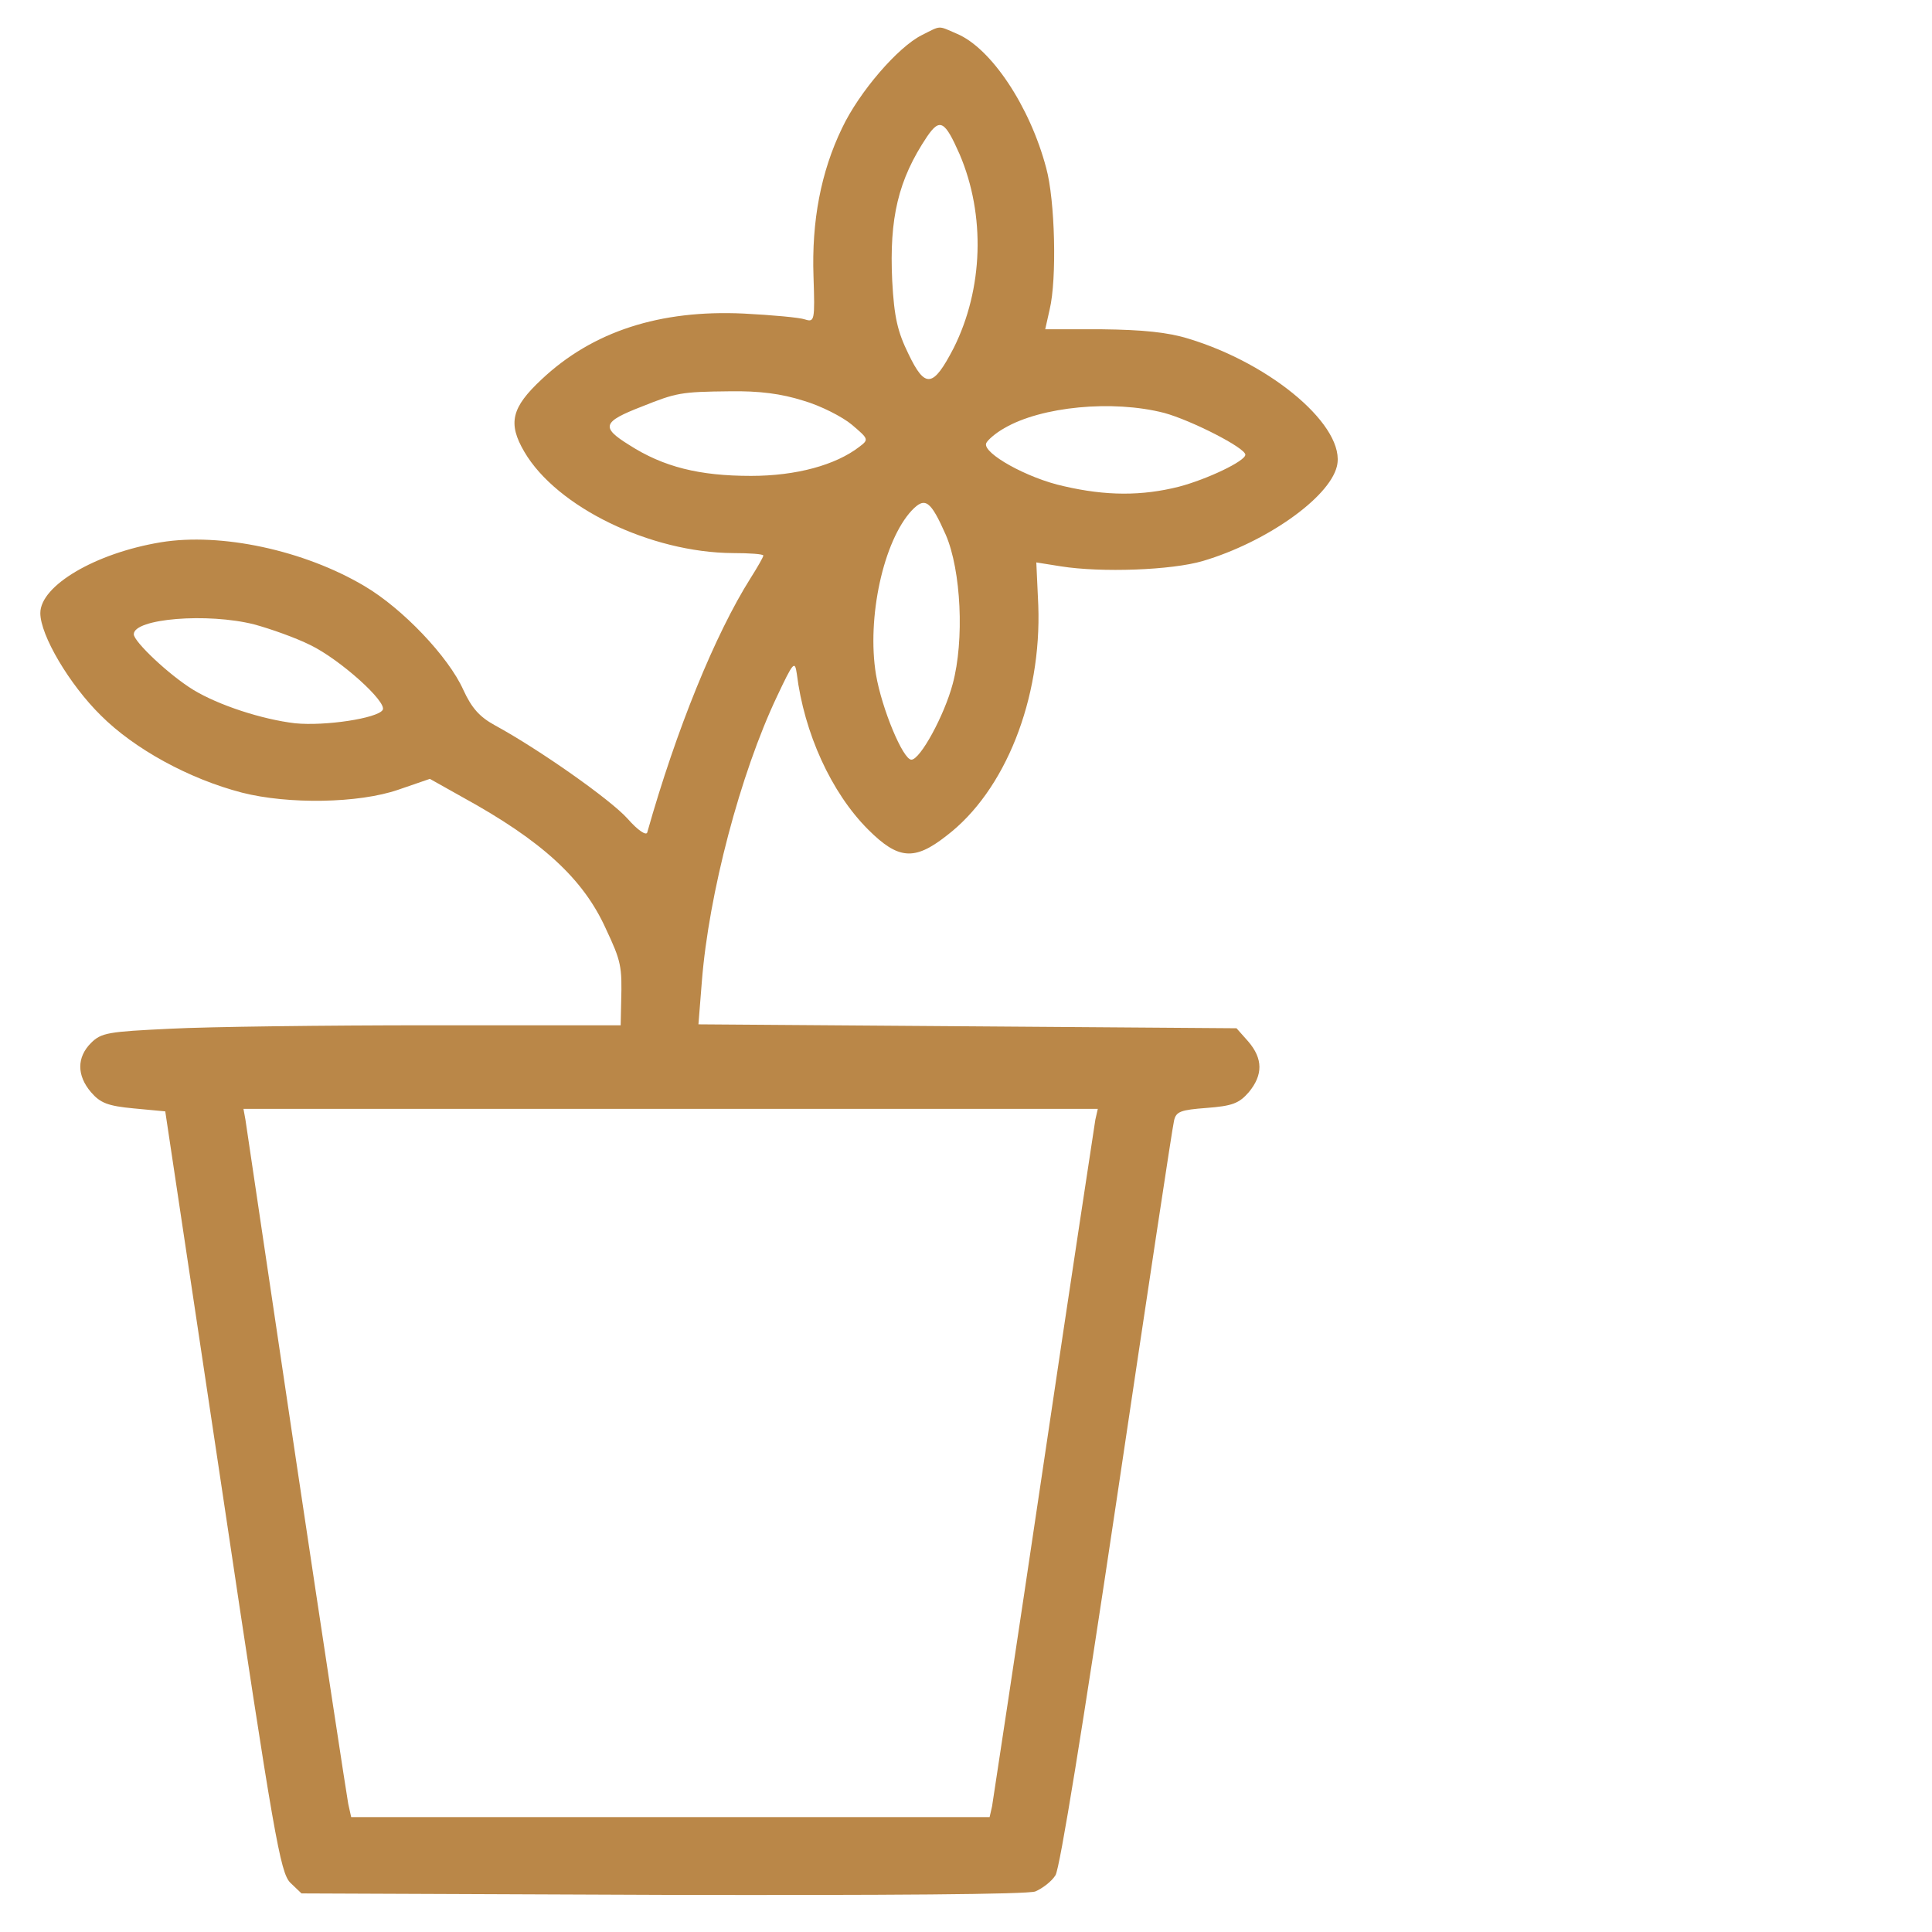
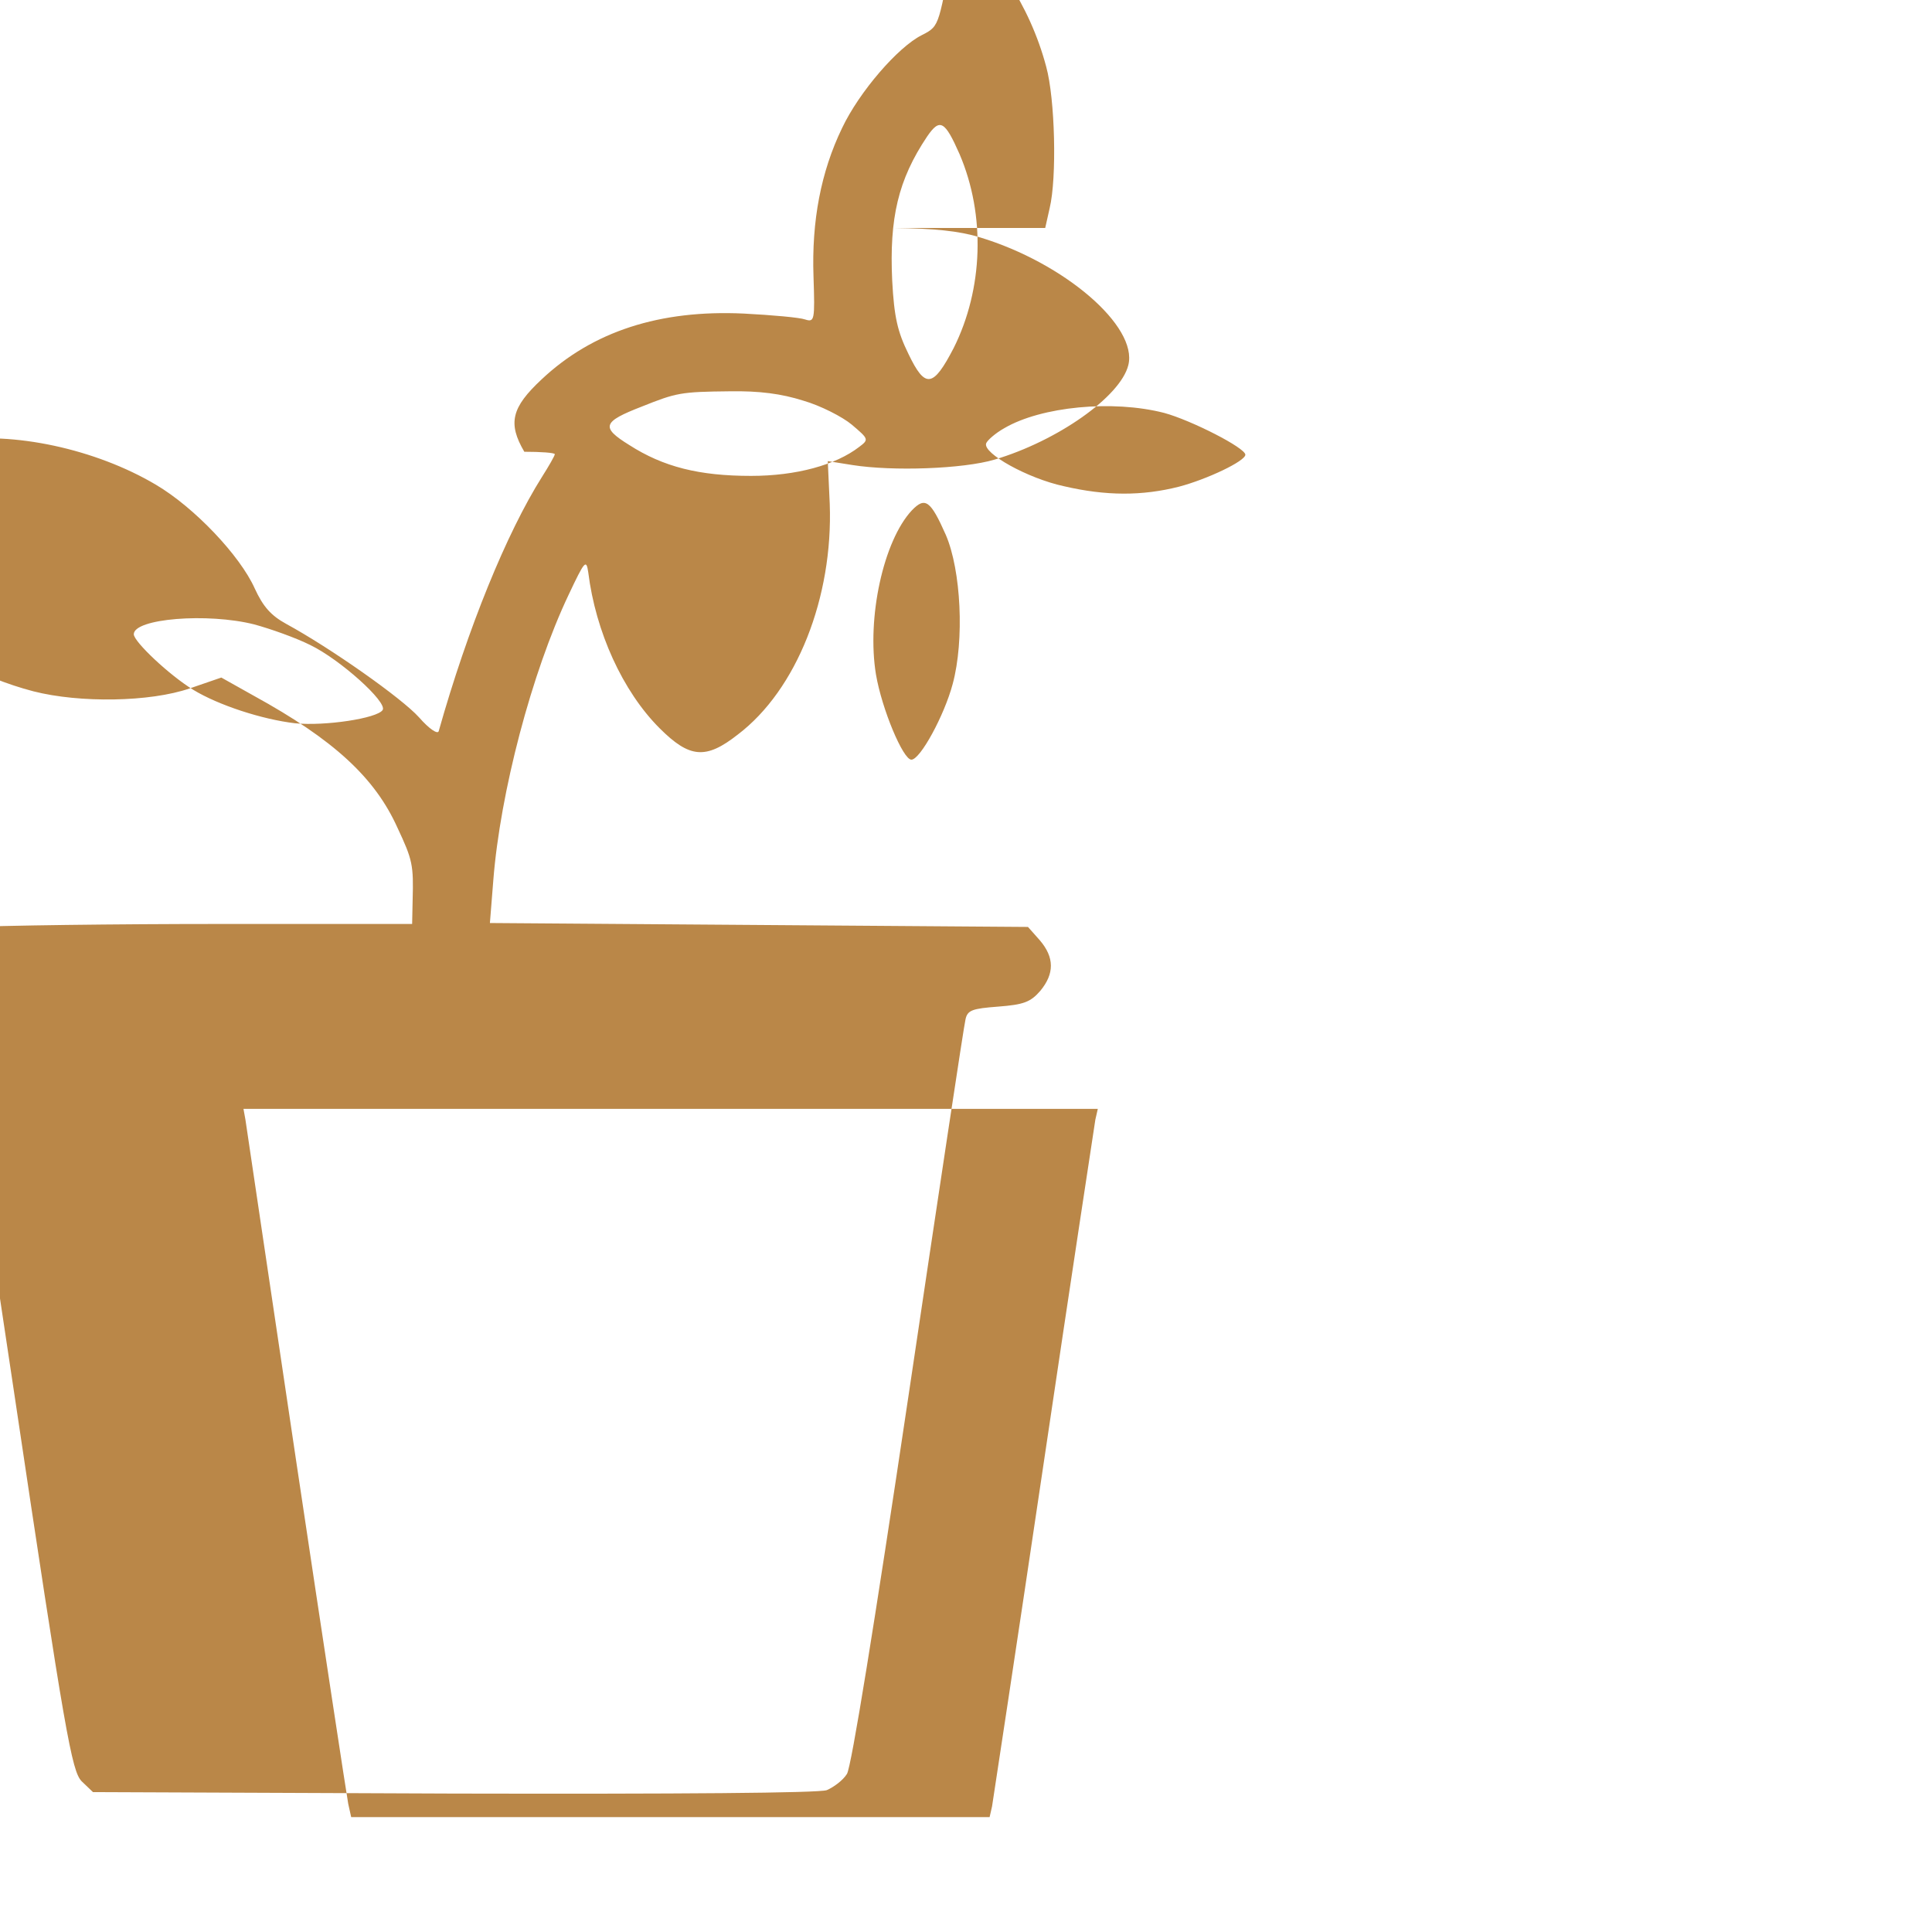
<svg xmlns="http://www.w3.org/2000/svg" version="1.1" id="Calque_1" x="0px" y="0px" viewBox="0 0 70 70" enable-background="new 0 0 70 70" xml:space="preserve">
  <g>
    <g transform="translate(0,511) scale(0.1,-0.1)">
-       <path fill="#BA8748" d="M333.956,5097.256c-8.554-4.273-22.631-20.491-28.872-33.684c-7.663-15.858-11.046-33.677-10.335-53.815    c0.532-15.858,0.359-16.577-3.031-15.506c-1.961,0.711-11.937,1.602-22.272,2.14c-30.294,1.422-54.706-6.414-73.243-23.88    c-10.874-10.156-12.296-15.858-6.234-26.193c11.764-20.139,45.8-36.535,75.556-36.708c6.062,0,11.046-0.359,11.046-0.891    c0-0.531-2.14-4.273-4.633-8.195c-12.827-20.318-26.911-54.886-37.426-92.132c-0.359-1.25-3.383,0.711-7.132,4.991    c-6.234,6.952-32.075,25.123-48.113,33.856c-5.523,3.031-8.374,6.234-11.405,12.828c-5.344,11.937-21.92,29.404-35.817,37.599    c-21.92,13.007-52.034,19.427-73.775,15.858c-23.701-3.921-43.66-15.686-43.66-25.662c0-8.022,10.515-25.841,21.92-37.067    c12.116-12.116,31.903-22.99,51.144-27.981c16.749-4.273,42.238-3.921,56.667,1.07l11.405,3.921l11.757-6.593    c28.872-15.858,43.84-29.583,52.034-47.761c5.523-11.764,5.882-13.545,5.523-26.373l-0.18-8.554h-69.128    c-38.137,0-80.368-0.532-94.093-1.25c-22.451-1.07-24.951-1.429-28.692-5.171c-5.171-5.171-5.171-11.757,0-17.819    c3.39-3.921,6.062-4.991,15.506-5.882l11.405-1.07l20.67-137.753c18.709-125.457,21.029-137.933,24.592-141.674l4.101-3.921    l130.621-0.532c81.797-0.179,132.409,0.18,135.261,1.243c2.492,1.07,5.882,3.562,7.304,5.882    c1.602,2.492,9.976,54.354,22.279,136.862c10.867,73.063,20.139,134.542,20.67,136.503c0.711,3.383,2.499,3.921,11.764,4.632    c9.265,0.711,11.764,1.602,15.327,5.703c5.164,6.241,5.164,12.116-0.18,18.357l-4.273,4.812l-97.476,0.711l-97.476,0.711    l1.236,15.52c2.492,31.724,13.897,75.204,27.263,103.358c5.882,12.476,6.414,13.007,7.132,8.202    c2.672-21.561,12.475-43.128,25.841-56.494c10.874-10.874,16.756-11.405,28.333-2.313c21.388,16.217,34.568,49.722,33.325,83.579    l-0.711,15.506l8.913-1.422c14.616-2.312,40.098-1.422,51.503,1.961c22.81,6.772,45.621,22.811,48.472,34.216    c3.562,14.077-23.169,37.067-53.816,46.332c-7.484,2.313-16.576,3.21-31.185,3.383H378.7l1.602,7.132    c2.672,11.046,1.961,39.739-1.25,51.323c-5.882,22.279-19.959,43.481-32.434,48.652    C339.659,5100.818,341.081,5100.818,333.956,5097.256z M347.681,5054.127c9.444-22.1,8.554-48.831-2.14-70.212    c-7.484-14.436-10.335-14.788-16.397-2.14c-3.921,8.022-5.171,13.186-5.882,26.552c-1.07,22.631,2.14,36.535,12.655,52.214    C340.549,5067.313,342.331,5066.244,347.681,5054.127z M291.007,4964.846c6.241-1.781,14.257-5.882,17.646-8.733    c6.062-5.164,6.234-5.343,2.672-8.022c-8.554-6.593-22.81-10.515-39.207-10.515c-18.709,0-31.723,3.21-44.192,11.226    c-10.335,6.414-9.624,8.375,4.633,13.897c12.475,4.992,14.077,5.344,31.716,5.523    C275.149,4968.409,283.164,4967.339,291.007,4964.846z M421.808,4960.394c9.803-2.672,29.404-12.655,29.404-15.147    c0-2.313-13.897-8.913-24.06-11.585c-13.366-3.383-26.373-3.383-41.699,0.18c-13.186,2.851-29.404,11.937-28.154,15.506    c0.359,1.07,3.39,3.742,6.593,5.523C377.257,4962.706,403.099,4965.206,421.808,4960.394z M342.69,4916.195    c5.523-12.834,6.773-38.137,2.492-53.995c-3.031-11.405-11.764-27.443-14.968-27.443c-3.031,0-10.694,18.357-12.827,30.826    c-3.39,20.491,2.672,48.472,13.007,59.519C335.206,4930.099,337.16,4928.67,342.69,4916.195z M92.134,4883.76    c5.882-1.602,14.968-4.812,20.318-7.483c10.694-5.171,27.981-20.67,26.193-23.521c-1.961-3.031-20.85-5.882-31.723-4.812    c-12.116,1.429-27.802,6.593-36.887,12.116c-8.733,5.344-21.561,17.467-21.561,20.139    C48.474,4885.901,75.199,4888.041,92.134,4883.76z M396.864,4704.315c-0.359-2.32-8.913-58.275-18.71-124.387    c-9.803-66.112-18.35-122.067-18.71-124.387l-0.891-3.921H242.894H127.241l-1.07,4.812c-0.532,2.851-9.086,58.807-18.889,124.387    c-9.803,65.76-17.998,121.177-18.357,123.497l-0.711,3.921h154.861h154.681L396.864,4704.315z" />
+       <path fill="#BA8748" d="M333.956,5097.256c-8.554-4.273-22.631-20.491-28.872-33.684c-7.663-15.858-11.046-33.677-10.335-53.815    c0.532-15.858,0.359-16.577-3.031-15.506c-1.961,0.711-11.937,1.602-22.272,2.14c-30.294,1.422-54.706-6.414-73.243-23.88    c-10.874-10.156-12.296-15.858-6.234-26.193c6.062,0,11.046-0.359,11.046-0.891    c0-0.531-2.14-4.273-4.633-8.195c-12.827-20.318-26.911-54.886-37.426-92.132c-0.359-1.25-3.383,0.711-7.132,4.991    c-6.234,6.952-32.075,25.123-48.113,33.856c-5.523,3.031-8.374,6.234-11.405,12.828c-5.344,11.937-21.92,29.404-35.817,37.599    c-21.92,13.007-52.034,19.427-73.775,15.858c-23.701-3.921-43.66-15.686-43.66-25.662c0-8.022,10.515-25.841,21.92-37.067    c12.116-12.116,31.903-22.99,51.144-27.981c16.749-4.273,42.238-3.921,56.667,1.07l11.405,3.921l11.757-6.593    c28.872-15.858,43.84-29.583,52.034-47.761c5.523-11.764,5.882-13.545,5.523-26.373l-0.18-8.554h-69.128    c-38.137,0-80.368-0.532-94.093-1.25c-22.451-1.07-24.951-1.429-28.692-5.171c-5.171-5.171-5.171-11.757,0-17.819    c3.39-3.921,6.062-4.991,15.506-5.882l11.405-1.07l20.67-137.753c18.709-125.457,21.029-137.933,24.592-141.674l4.101-3.921    l130.621-0.532c81.797-0.179,132.409,0.18,135.261,1.243c2.492,1.07,5.882,3.562,7.304,5.882    c1.602,2.492,9.976,54.354,22.279,136.862c10.867,73.063,20.139,134.542,20.67,136.503c0.711,3.383,2.499,3.921,11.764,4.632    c9.265,0.711,11.764,1.602,15.327,5.703c5.164,6.241,5.164,12.116-0.18,18.357l-4.273,4.812l-97.476,0.711l-97.476,0.711    l1.236,15.52c2.492,31.724,13.897,75.204,27.263,103.358c5.882,12.476,6.414,13.007,7.132,8.202    c2.672-21.561,12.475-43.128,25.841-56.494c10.874-10.874,16.756-11.405,28.333-2.313c21.388,16.217,34.568,49.722,33.325,83.579    l-0.711,15.506l8.913-1.422c14.616-2.312,40.098-1.422,51.503,1.961c22.81,6.772,45.621,22.811,48.472,34.216    c3.562,14.077-23.169,37.067-53.816,46.332c-7.484,2.313-16.576,3.21-31.185,3.383H378.7l1.602,7.132    c2.672,11.046,1.961,39.739-1.25,51.323c-5.882,22.279-19.959,43.481-32.434,48.652    C339.659,5100.818,341.081,5100.818,333.956,5097.256z M347.681,5054.127c9.444-22.1,8.554-48.831-2.14-70.212    c-7.484-14.436-10.335-14.788-16.397-2.14c-3.921,8.022-5.171,13.186-5.882,26.552c-1.07,22.631,2.14,36.535,12.655,52.214    C340.549,5067.313,342.331,5066.244,347.681,5054.127z M291.007,4964.846c6.241-1.781,14.257-5.882,17.646-8.733    c6.062-5.164,6.234-5.343,2.672-8.022c-8.554-6.593-22.81-10.515-39.207-10.515c-18.709,0-31.723,3.21-44.192,11.226    c-10.335,6.414-9.624,8.375,4.633,13.897c12.475,4.992,14.077,5.344,31.716,5.523    C275.149,4968.409,283.164,4967.339,291.007,4964.846z M421.808,4960.394c9.803-2.672,29.404-12.655,29.404-15.147    c0-2.313-13.897-8.913-24.06-11.585c-13.366-3.383-26.373-3.383-41.699,0.18c-13.186,2.851-29.404,11.937-28.154,15.506    c0.359,1.07,3.39,3.742,6.593,5.523C377.257,4962.706,403.099,4965.206,421.808,4960.394z M342.69,4916.195    c5.523-12.834,6.773-38.137,2.492-53.995c-3.031-11.405-11.764-27.443-14.968-27.443c-3.031,0-10.694,18.357-12.827,30.826    c-3.39,20.491,2.672,48.472,13.007,59.519C335.206,4930.099,337.16,4928.67,342.69,4916.195z M92.134,4883.76    c5.882-1.602,14.968-4.812,20.318-7.483c10.694-5.171,27.981-20.67,26.193-23.521c-1.961-3.031-20.85-5.882-31.723-4.812    c-12.116,1.429-27.802,6.593-36.887,12.116c-8.733,5.344-21.561,17.467-21.561,20.139    C48.474,4885.901,75.199,4888.041,92.134,4883.76z M396.864,4704.315c-0.359-2.32-8.913-58.275-18.71-124.387    c-9.803-66.112-18.35-122.067-18.71-124.387l-0.891-3.921H242.894H127.241l-1.07,4.812c-0.532,2.851-9.086,58.807-18.889,124.387    c-9.803,65.76-17.998,121.177-18.357,123.497l-0.711,3.921h154.861h154.681L396.864,4704.315z" />
    </g>
  </g>
  <g>
</g>
  <g>
</g>
  <g>
</g>
  <g>
</g>
  <g>
</g>
  <g>
</g>
  <g>
</g>
  <g>
</g>
  <g>
</g>
  <g>
</g>
  <g>
</g>
  <g>
</g>
  <g>
</g>
  <g>
</g>
  <g>
</g>
</svg>